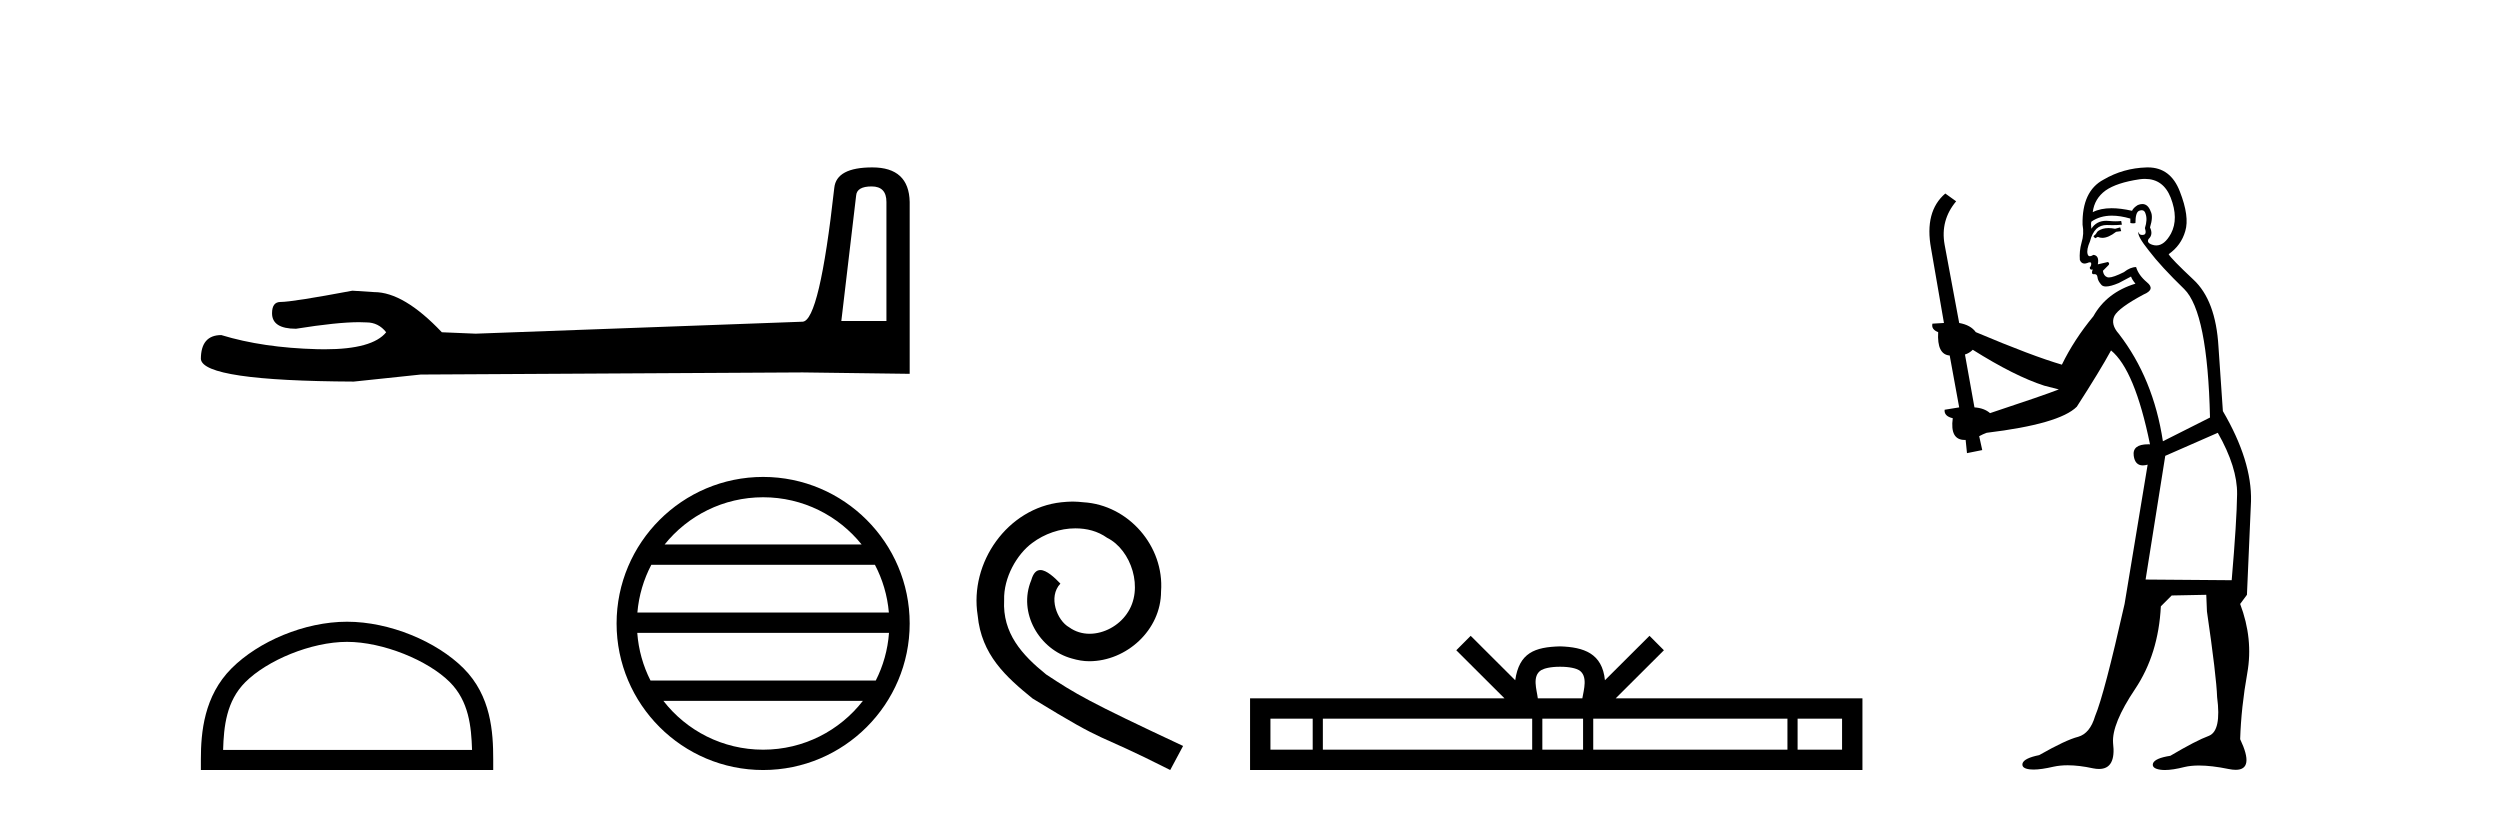
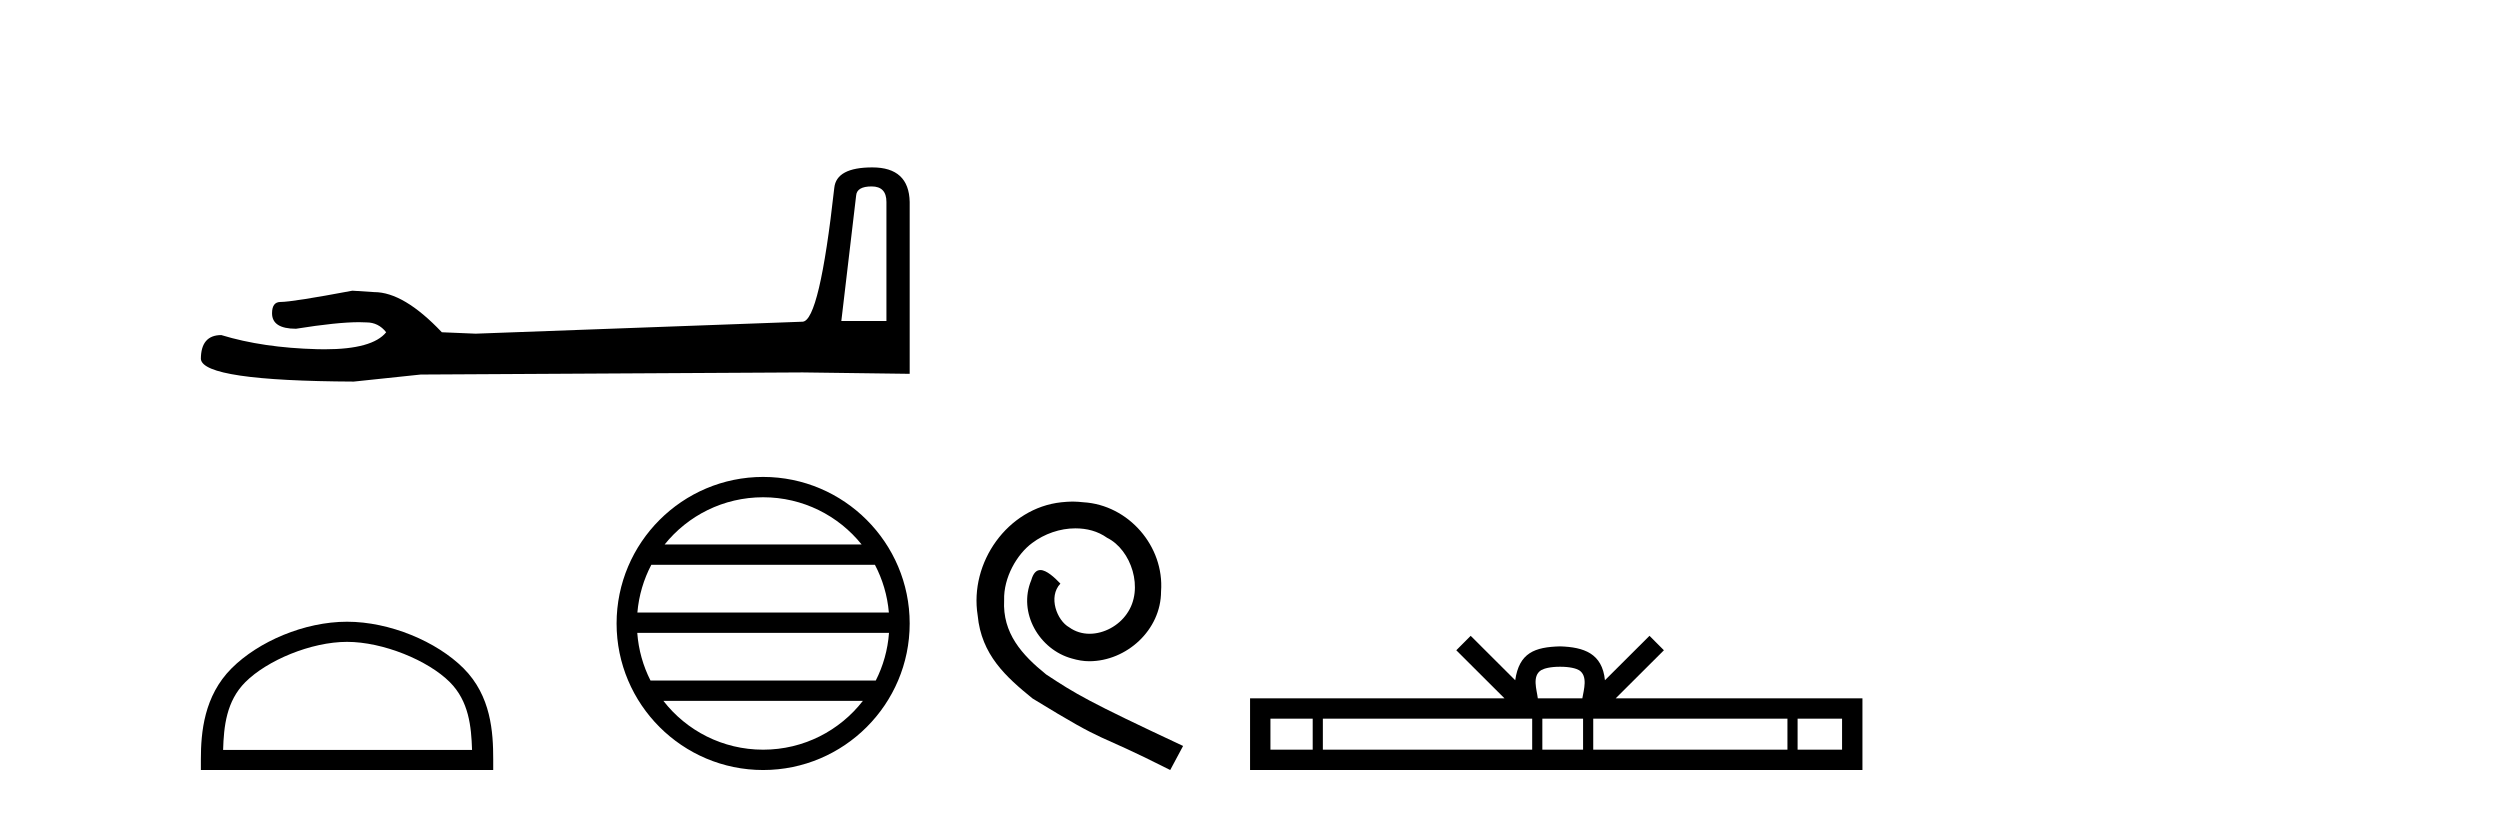
<svg xmlns="http://www.w3.org/2000/svg" width="126.0" height="41.0">
  <path d="M 43.93 9.396 Q 44.676 9.396 44.676 10.177 L 44.676 16.178 L 42.403 16.178 L 43.149 9.857 Q 43.185 9.396 43.93 9.396 ZM 43.966 8.437 Q 42.155 8.437 42.048 9.467 Q 41.303 16.178 40.45 16.214 L 23.973 16.817 L 22.269 16.746 Q 20.351 14.722 18.86 14.722 Q 18.327 14.687 17.759 14.651 Q 14.741 15.219 14.137 15.219 Q 13.711 15.219 13.711 15.788 Q 13.711 16.569 14.918 16.569 Q 16.991 16.238 18.099 16.238 Q 18.3 16.238 18.469 16.249 Q 19.073 16.249 19.463 16.746 Q 18.771 17.604 16.364 17.604 Q 16.179 17.604 15.983 17.599 Q 13.249 17.528 11.154 16.888 Q 10.124 16.888 10.124 18.096 Q 10.231 19.197 17.83 19.232 L 21.203 18.877 L 40.45 18.77 L 45.848 18.841 L 45.848 10.177 Q 45.812 8.437 43.966 8.437 Z" style="fill:#000000;stroke:none" />
  <path d="M 17.491 32.35 C 19.304 32.35 21.572 33.281 22.67 34.378 C 23.63 35.339 23.755 36.612 23.791 37.795 L 11.245 37.795 C 11.28 36.612 11.406 35.339 12.366 34.378 C 13.464 33.281 15.679 32.35 17.491 32.35 ZM 17.491 31.335 C 15.341 31.335 13.028 32.329 11.672 33.684 C 10.282 35.075 10.124 36.906 10.124 38.275 L 10.124 38.809 L 24.858 38.809 L 24.858 38.275 C 24.858 36.906 24.754 35.075 23.364 33.684 C 22.008 32.329 19.641 31.335 17.491 31.335 Z" style="fill:#000000;stroke:none" />
  <path d="M 38.462 25.062 C 40.47 25.062 42.259 25.99 43.425 27.44 L 33.499 27.44 C 34.664 25.99 36.453 25.062 38.462 25.062 ZM 44.096 28.465 C 44.479 29.195 44.725 30.008 44.799 30.87 L 32.124 30.87 C 32.198 30.008 32.444 29.195 32.827 28.465 ZM 44.806 31.895 C 44.743 32.756 44.51 33.568 44.139 34.299 L 32.785 34.299 C 32.414 33.568 32.181 32.756 32.118 31.895 ZM 43.489 35.324 C 42.326 36.822 40.507 37.784 38.462 37.784 C 36.416 37.784 34.598 36.822 33.435 35.324 ZM 38.462 24.037 C 34.39 24.037 31.076 27.352 31.076 31.424 C 31.076 35.495 34.39 38.809 38.462 38.809 C 42.533 38.809 45.848 35.495 45.848 31.424 C 45.848 27.352 42.533 24.037 38.462 24.037 Z" style="fill:#000000;stroke:none" />
  <path d="M 54.059 25.279 C 53.871 25.279 53.683 25.297 53.495 25.314 C 50.779 25.604 48.848 28.354 49.275 31.019 C 49.463 33.001 50.693 34.111 52.043 35.205 C 56.057 37.665 54.93 36.759 58.979 38.809 L 59.628 37.596 C 54.81 35.341 54.23 34.983 52.726 33.992 C 51.496 33.001 50.522 31.908 50.608 30.251 C 50.574 29.106 51.257 27.927 52.026 27.364 C 52.641 26.902 53.427 26.629 54.195 26.629 C 54.776 26.629 55.323 26.766 55.801 27.107 C 57.014 27.705 57.68 29.687 56.792 30.934 C 56.382 31.532 55.647 31.942 54.913 31.942 C 54.554 31.942 54.195 31.839 53.888 31.617 C 53.273 31.276 52.812 30.08 53.444 29.414 C 53.153 29.106 52.743 28.73 52.436 28.73 C 52.231 28.73 52.077 28.884 51.975 29.243 C 51.291 30.883 52.385 32.745 54.025 33.189 C 54.315 33.274 54.605 33.326 54.896 33.326 C 56.775 33.326 58.517 31.754 58.517 29.807 C 58.688 27.534 56.877 25.45 54.605 25.314 C 54.435 25.297 54.247 25.279 54.059 25.279 Z" style="fill:#000000;stroke:none" />
  <path d="M 78.628 33.604 C 79.129 33.604 79.43 33.689 79.586 33.778 C 80.04 34.068 79.824 34.761 79.75 35.195 L 77.506 35.195 C 77.452 34.752 77.207 34.076 77.671 33.778 C 77.827 33.689 78.128 33.604 78.628 33.604 ZM 66.16 36.222 L 66.16 37.782 L 64.03 37.782 L 64.03 36.222 ZM 77.222 36.222 L 77.222 37.782 L 66.672 37.782 L 66.672 36.222 ZM 79.787 36.222 L 79.787 37.782 L 77.734 37.782 L 77.734 36.222 ZM 90.087 36.222 L 90.087 37.782 L 80.299 37.782 L 80.299 36.222 ZM 92.84 36.222 L 92.84 37.782 L 90.599 37.782 L 90.599 36.222 ZM 74.122 32.045 L 73.397 32.773 L 75.825 35.195 L 63.003 35.195 L 63.003 38.809 L 93.867 38.809 L 93.867 35.195 L 81.432 35.195 L 83.861 32.773 L 83.134 32.045 L 80.889 34.284 C 80.754 32.927 79.824 32.615 78.628 32.577 C 77.351 32.611 76.566 32.9 76.367 34.284 L 74.122 32.045 Z" style="fill:#000000;stroke:none" />
-   <path d="M 106.857 11.461 L 106.601 11.53 Q 106.422 11.495 106.268 11.495 Q 106.114 11.495 105.986 11.53 Q 105.73 11.615 105.679 11.717 Q 105.627 11.82 105.508 11.905 L 105.593 12.008 L 105.73 11.94 Q 105.837 11.988 105.958 11.988 Q 106.262 11.988 106.652 11.683 L 106.908 11.649 L 106.857 11.461 ZM 108.106 9.016 Q 109.029 9.016 109.402 9.958 Q 109.812 11.017 109.419 11.769 Q 109.091 12.37 108.676 12.37 Q 108.572 12.37 108.463 12.332 Q 108.172 12.23 108.292 12.042 Q 108.531 11.82 108.36 11.461 Q 108.531 10.915 108.395 10.658 Q 108.257 10.283 107.973 10.283 Q 107.869 10.283 107.745 10.334 Q 107.523 10.47 107.455 10.624 Q 106.882 10.494 106.425 10.494 Q 105.861 10.494 105.474 10.693 Q 105.559 10.009 106.123 9.599 Q 106.686 9.206 107.831 9.036 Q 107.974 9.016 108.106 9.016 ZM 99.427 17.628 Q 101.545 18.96 103.031 19.438 L 103.765 19.626 Q 103.031 19.917 100.298 20.822 Q 100.007 20.566 99.512 20.532 L 99.034 17.867 Q 99.256 17.799 99.427 17.628 ZM 107.945 10.595 Q 108.09 10.595 108.138 10.778 Q 108.241 11.068 108.104 11.495 Q 108.207 11.82 108.019 11.837 Q 107.987 11.842 107.96 11.842 Q 107.809 11.842 107.78 11.683 L 107.78 11.683 Q 107.694 11.871 108.309 12.64 Q 108.907 13.426 110.086 14.57 Q 111.264 15.732 111.384 21.044 L 109.01 22.24 Q 108.531 19.08 106.789 16.825 Q 106.362 16.347 106.567 15.92 Q 106.789 15.51 108.036 14.843 Q 108.651 14.587 108.207 14.228 Q 107.78 13.87 107.66 13.46 Q 107.37 13.46 107.045 13.716 Q 106.509 13.984 106.287 13.984 Q 106.241 13.984 106.208 13.972 Q 106.02 13.904 105.986 13.648 L 106.242 13.391 Q 106.362 13.289 106.242 13.204 L 105.73 13.323 Q 105.815 12.879 105.508 12.845 Q 105.4 12.914 105.331 12.914 Q 105.246 12.914 105.217 12.811 Q 105.149 12.589 105.337 12.162 Q 105.439 11.752 105.661 11.53 Q 105.866 11.34 106.188 11.34 Q 106.215 11.34 106.242 11.342 Q 106.362 11.347 106.479 11.347 Q 106.715 11.347 106.943 11.325 L 106.908 11.137 Q 106.78 11.154 106.631 11.154 Q 106.481 11.154 106.311 11.137 Q 106.231 11.128 106.157 11.128 Q 105.658 11.128 105.405 11.53 Q 105.371 11.273 105.405 11.171 Q 105.837 10.869 106.441 10.869 Q 106.863 10.869 107.37 11.017 L 107.37 11.239 Q 107.447 11.256 107.511 11.256 Q 107.575 11.256 107.626 11.239 Q 107.626 10.693 107.814 10.624 Q 107.887 10.595 107.945 10.595 ZM 111.777 21.813 Q 112.768 23.555 112.75 24.905 Q 112.733 26.254 112.477 29.243 L 108.138 29.209 L 109.129 22.974 L 111.777 21.813 ZM 108.253 8.437 Q 108.221 8.437 108.19 8.438 Q 107.011 8.472 106.02 9.053 Q 104.927 9.633 104.961 11.325 Q 105.047 11.786 104.91 12.23 Q 104.79 12.657 104.824 13.101 Q 104.898 13.284 105.058 13.284 Q 105.122 13.284 105.2 13.255 Q 105.28 13.22 105.328 13.22 Q 105.444 13.22 105.371 13.426 Q 105.303 13.46 105.337 13.545 Q 105.36 13.591 105.413 13.591 Q 105.439 13.591 105.474 13.579 L 105.474 13.579 Q 105.377 13.82 105.522 13.82 Q 105.531 13.82 105.542 13.819 Q 105.556 13.817 105.569 13.817 Q 105.697 13.817 105.713 13.972 Q 105.73 14.16 105.918 14.365 Q 105.992 14.439 106.142 14.439 Q 106.374 14.439 106.789 14.263 L 107.404 13.938 Q 107.455 14.092 107.626 14.297 Q 106.174 14.741 105.508 15.937 Q 104.534 17.115 103.919 18.379 Q 102.45 17.952 99.58 16.74 Q 99.324 16.381 98.743 16.278 L 98.009 12.332 Q 97.787 11.102 98.59 10.146 L 98.043 9.753 Q 96.984 10.658 97.325 12.52 L 97.975 16.278 L 97.394 16.312 Q 97.325 16.603 97.684 16.74 Q 97.616 17.867 98.265 17.918 L 98.743 20.532 Q 98.367 20.6 98.009 20.651 Q 97.975 20.976 98.419 21.078 Q 98.27 22.173 99.021 22.173 Q 99.044 22.173 99.068 22.172 L 99.136 22.838 L 99.905 22.684 L 99.751 21.984 Q 99.939 21.881 100.127 21.813 Q 103.8 21.369 104.671 20.498 Q 105.849 18.67 106.396 17.662 Q 107.592 18.636 108.36 22.394 Q 108.313 22.392 108.268 22.392 Q 107.46 22.392 107.54 22.974 Q 107.607 23.456 107.998 23.456 Q 108.107 23.456 108.241 23.419 L 108.241 23.419 L 107.079 30.439 Q 106.054 35 105.593 36.093 Q 105.337 36.964 104.739 37.135 Q 104.124 37.289 102.775 38.058 Q 102.023 38.211 101.938 38.468 Q 101.869 38.724 102.296 38.775 Q 102.384 38.786 102.49 38.786 Q 102.878 38.786 103.509 38.639 Q 103.83 38.57 104.212 38.57 Q 104.783 38.57 105.491 38.724 Q 105.653 38.756 105.79 38.756 Q 106.661 38.756 106.498 37.443 Q 106.43 36.486 107.609 34.727 Q 108.787 32.967 108.907 30.559 L 109.454 30.012 L 111.196 29.978 L 111.23 30.815 Q 111.708 34.095 111.743 35.137 Q 111.965 36.828 111.333 37.084 Q 110.684 37.323 109.385 38.092 Q 108.617 38.211 108.514 38.468 Q 108.429 38.724 108.873 38.792 Q 108.98 38.809 109.11 38.809 Q 109.501 38.809 110.103 38.656 Q 110.418 38.582 110.828 38.582 Q 111.463 38.582 112.323 38.758 Q 112.523 38.799 112.679 38.799 Q 113.639 38.799 112.904 37.255 Q 112.955 35.649 113.263 33.924 Q 113.57 32.199 112.904 30.439 L 113.246 29.978 L 113.451 25.263 Q 113.502 23.231 112.033 20.72 Q 111.965 19.797 111.811 17.474 Q 111.674 15.134 110.547 14.092 Q 109.419 13.033 109.3 12.811 Q 109.932 12.367 110.137 11.649 Q 110.359 10.915 109.864 9.651 Q 109.398 8.437 108.253 8.437 Z" style="fill:#000000;stroke:none" />
</svg>